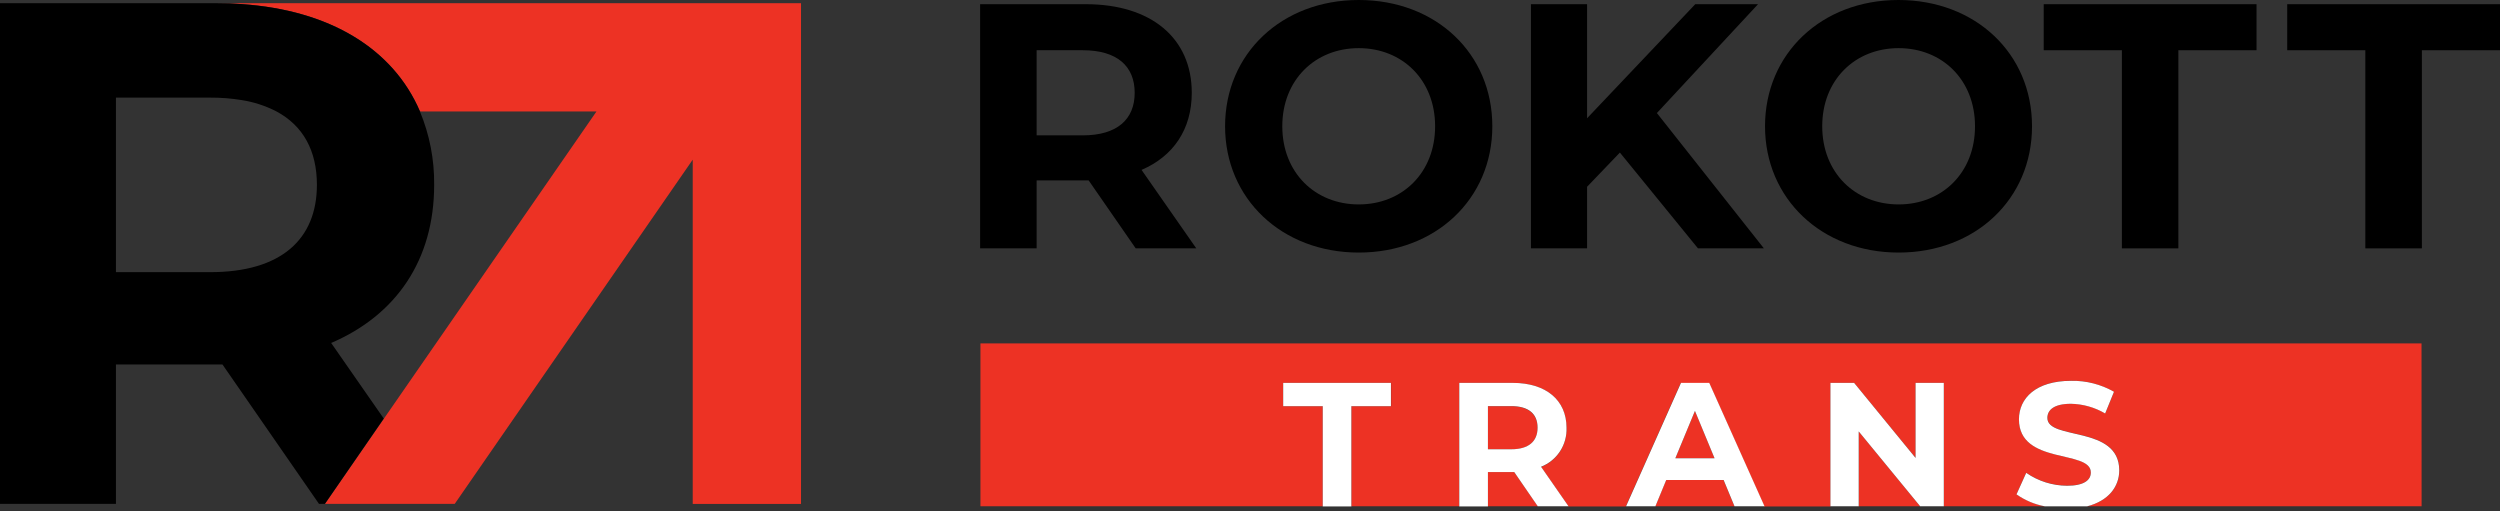
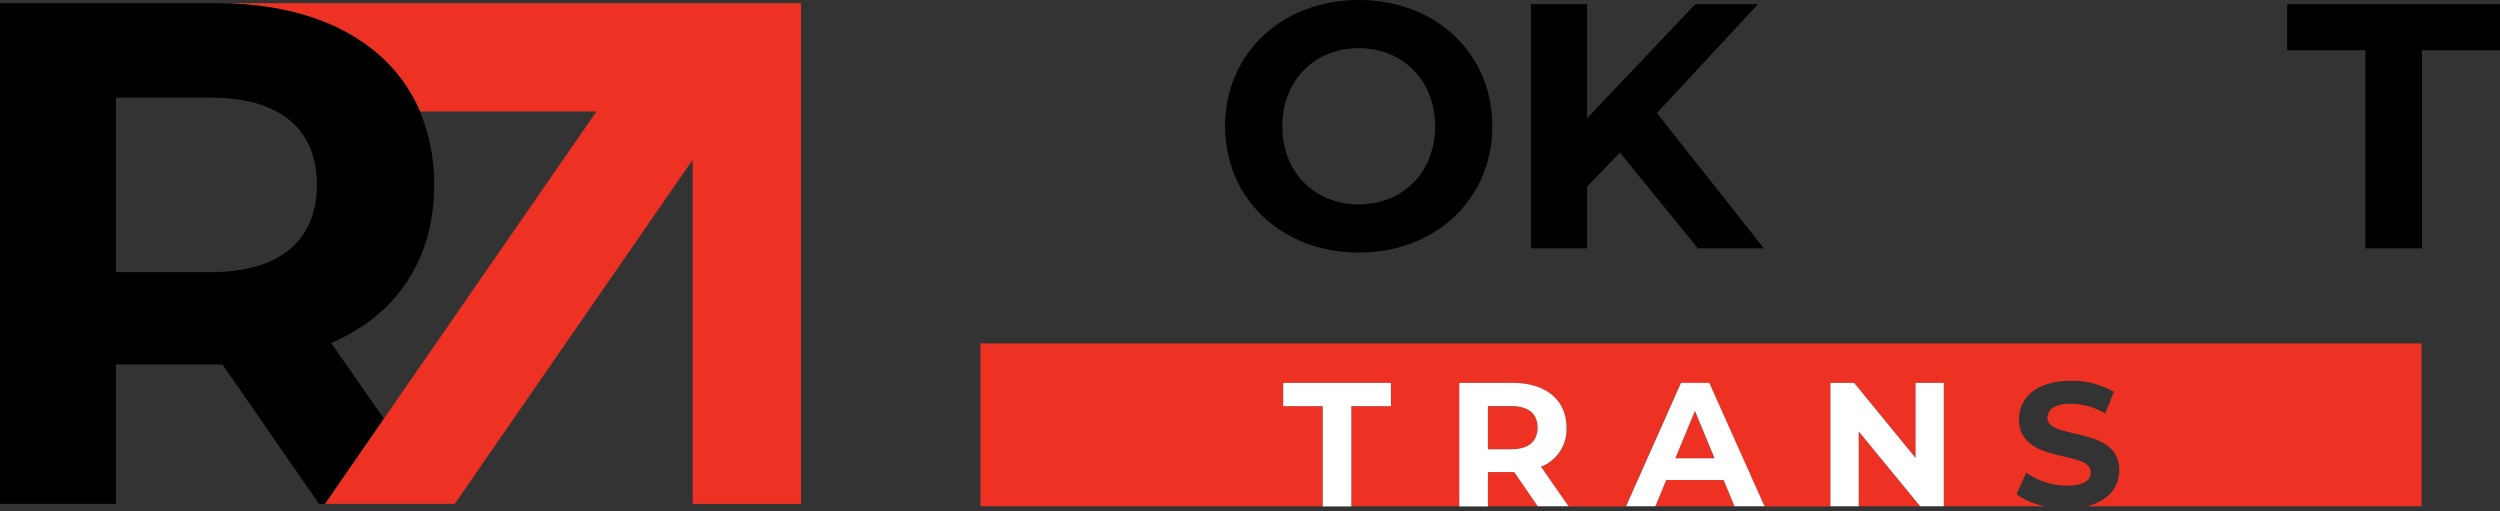
<svg xmlns="http://www.w3.org/2000/svg" viewBox="0 0 220 45" fill="none">
  <rect x="0" y="0" width="220" height="45" fill="#333333" stroke="none" />
-   <path d="M99.942 21.856L95.799 15.873H91.224V21.856H86.251V0.369H95.553C101.295 0.369 104.876 3.346 104.876 8.166C104.876 11.387 103.25 13.753 100.456 14.951L105.273 21.856H99.942ZM95.277 4.42H91.224V11.912H95.277C98.316 11.912 99.852 10.5 99.852 8.166C99.852 5.832 98.316 4.42 95.277 4.42V4.42Z" fill="black" />
  <path d="M107.807 11.111C107.807 4.727 112.783 0 119.568 0C126.353 0 131.325 4.696 131.325 11.111C131.325 17.526 126.321 22.226 119.568 22.226C112.814 22.226 107.807 17.499 107.807 11.111ZM126.29 11.111C126.29 7.03 123.404 4.237 119.568 4.237C115.732 4.237 112.842 7.03 112.842 11.111C112.842 15.192 115.728 17.989 119.568 17.989C123.407 17.989 126.29 15.196 126.29 11.111V11.111Z" fill="black" />
  <path d="M142.55 13.425L139.663 16.435V21.856H134.722V0.369H139.663V10.407L149.183 0.369H154.707L145.806 9.948L155.222 21.856H149.421L142.55 13.425Z" fill="black" />
-   <path d="M155.322 11.111C155.322 4.727 160.294 0 167.061 0C173.829 0 178.818 4.696 178.818 11.111C178.818 17.526 173.832 22.226 167.079 22.226C160.325 22.226 155.322 17.499 155.322 11.111ZM173.801 11.111C173.801 7.03 170.915 4.237 167.079 4.237C163.243 4.237 160.356 7.03 160.356 11.111C160.356 15.192 163.243 17.989 167.079 17.989C170.915 17.989 173.801 15.196 173.801 11.111V11.111Z" fill="black" />
-   <path d="M186.725 4.42H179.847V0.369H198.575V4.42H191.697V21.856H186.725V4.42Z" fill="black" />
  <path d="M208.15 4.42H201.275V0.369H220V4.42H213.125V21.856H208.15V4.42Z" fill="black" />
  <path d="M19.073 0.283C19.823 0.283 20.551 0.311 21.266 0.359C29.035 0.891 34.587 4.295 36.945 9.785H37.038L36.952 9.809H52.49L28.596 44.338H40.018L60.96 14.05V44.345H70.489V0.283H19.073Z" fill="#ED3224" />
  <path d="M38.206 16.27C38.231 14.051 37.804 11.851 36.952 9.803V9.785C34.587 4.295 29.035 0.891 21.252 0.359C20.562 0.304 19.823 0.283 19.073 0.283H0V44.341H10.203V32.07H19.574L28.071 44.341H28.589L33.769 36.831L29.142 30.181C34.87 27.726 38.206 22.878 38.206 16.27ZM18.524 23.949H10.203V8.591H18.507C19.432 8.586 20.356 8.659 21.269 8.808C22.321 8.972 23.339 9.302 24.287 9.785L24.322 9.803C26.694 11.07 27.888 13.287 27.888 16.27C27.885 21.055 24.736 23.949 18.507 23.949H18.524Z" fill="black" />
  <path d="M146.621 42.238L145.664 44.552H152.629L151.672 42.238H146.621Z" fill="#ED3224" />
  <path d="M132.989 35.744H130.938V39.542H132.989C134.529 39.542 135.306 38.827 135.306 37.646C135.306 36.465 134.529 35.744 132.989 35.744Z" fill="#ED3224" />
  <path d="M133.127 41.541H130.938V44.552H135.337L133.251 41.541H133.127Z" fill="#ED3224" />
  <path d="M147.429 40.329H150.881L149.155 36.161L147.429 40.329Z" fill="#ED3224" />
  <path d="M213.094 30.219H86.279V44.552H116.402V35.744H112.921V33.693H122.42V35.744H118.919V44.552H128.417V33.693H133.124C136.031 33.693 137.85 35.198 137.85 37.639C137.884 38.376 137.686 39.105 137.285 39.724C136.884 40.343 136.299 40.822 135.613 41.092L138.03 44.569H143.071L147.905 33.71H150.395L155.249 44.569H161.091V33.693H163.163L168.574 40.298V33.693H171.06V44.552H179.958C179.056 44.385 178.201 44.026 177.451 43.499L178.307 41.603C179.362 42.335 180.614 42.73 181.898 42.739C183.39 42.739 183.994 42.242 183.994 41.572C183.994 39.535 177.668 40.933 177.668 36.893C177.668 35.043 179.16 33.506 182.254 33.506C183.577 33.484 184.882 33.823 186.028 34.487L185.261 36.379C184.347 35.84 183.308 35.546 182.247 35.526C180.752 35.526 180.175 36.086 180.175 36.769C180.175 38.775 186.501 37.391 186.501 41.386C186.501 42.815 185.565 44.075 183.662 44.552H213.101L213.094 30.219Z" fill="#ED3224" />
  <path d="M163.567 44.552H168.974L163.567 37.967V44.552Z" fill="#ED3224" />
  <path d="M118.919 44.552H116.402V44.572H118.919V44.552Z" fill="white" />
  <path d="M122.403 35.744V33.693H112.921V35.744H116.402V44.552H118.919V35.744H122.403Z" fill="white" />
  <path d="M130.934 44.552H128.417V44.572H130.934V44.552Z" fill="white" />
  <path d="M137.854 37.639C137.854 35.198 136.034 33.693 133.127 33.693H128.417V44.552H130.938V41.541H133.251L135.323 44.552H138.03L135.613 41.075C136.297 40.806 136.88 40.33 137.282 39.715C137.684 39.099 137.883 38.374 137.854 37.639V37.639ZM132.989 39.535H130.938V35.737H132.989C134.529 35.737 135.306 36.427 135.306 37.632C135.306 38.837 134.529 39.535 132.989 39.535V39.535Z" fill="white" />
  <path d="M147.926 33.693L143.092 44.552H145.675L146.628 42.242H151.679L152.635 44.552H155.277L150.415 33.693H147.926ZM147.429 40.329L149.155 36.161L150.881 40.329H147.429Z" fill="white" />
  <path d="M168.57 33.693V40.298L163.163 33.693H161.078V44.552H163.567V37.967L168.974 44.552H171.056V33.693H168.57Z" fill="white" />
-   <path d="M186.494 41.392C186.494 37.398 180.168 38.782 180.168 36.776C180.168 36.085 180.741 35.533 182.24 35.533C183.301 35.553 184.34 35.847 185.254 36.386L186.031 34.476C184.883 33.818 183.577 33.485 182.254 33.513C179.146 33.513 177.668 35.05 177.668 36.9C177.668 40.94 183.994 39.542 183.994 41.579C183.994 42.249 183.39 42.746 181.898 42.746C180.614 42.737 179.363 42.342 178.307 41.61L177.451 43.505C178.201 44.033 179.056 44.392 179.958 44.559H183.659C185.558 44.075 186.494 42.815 186.494 41.392Z" fill="white" />
</svg>